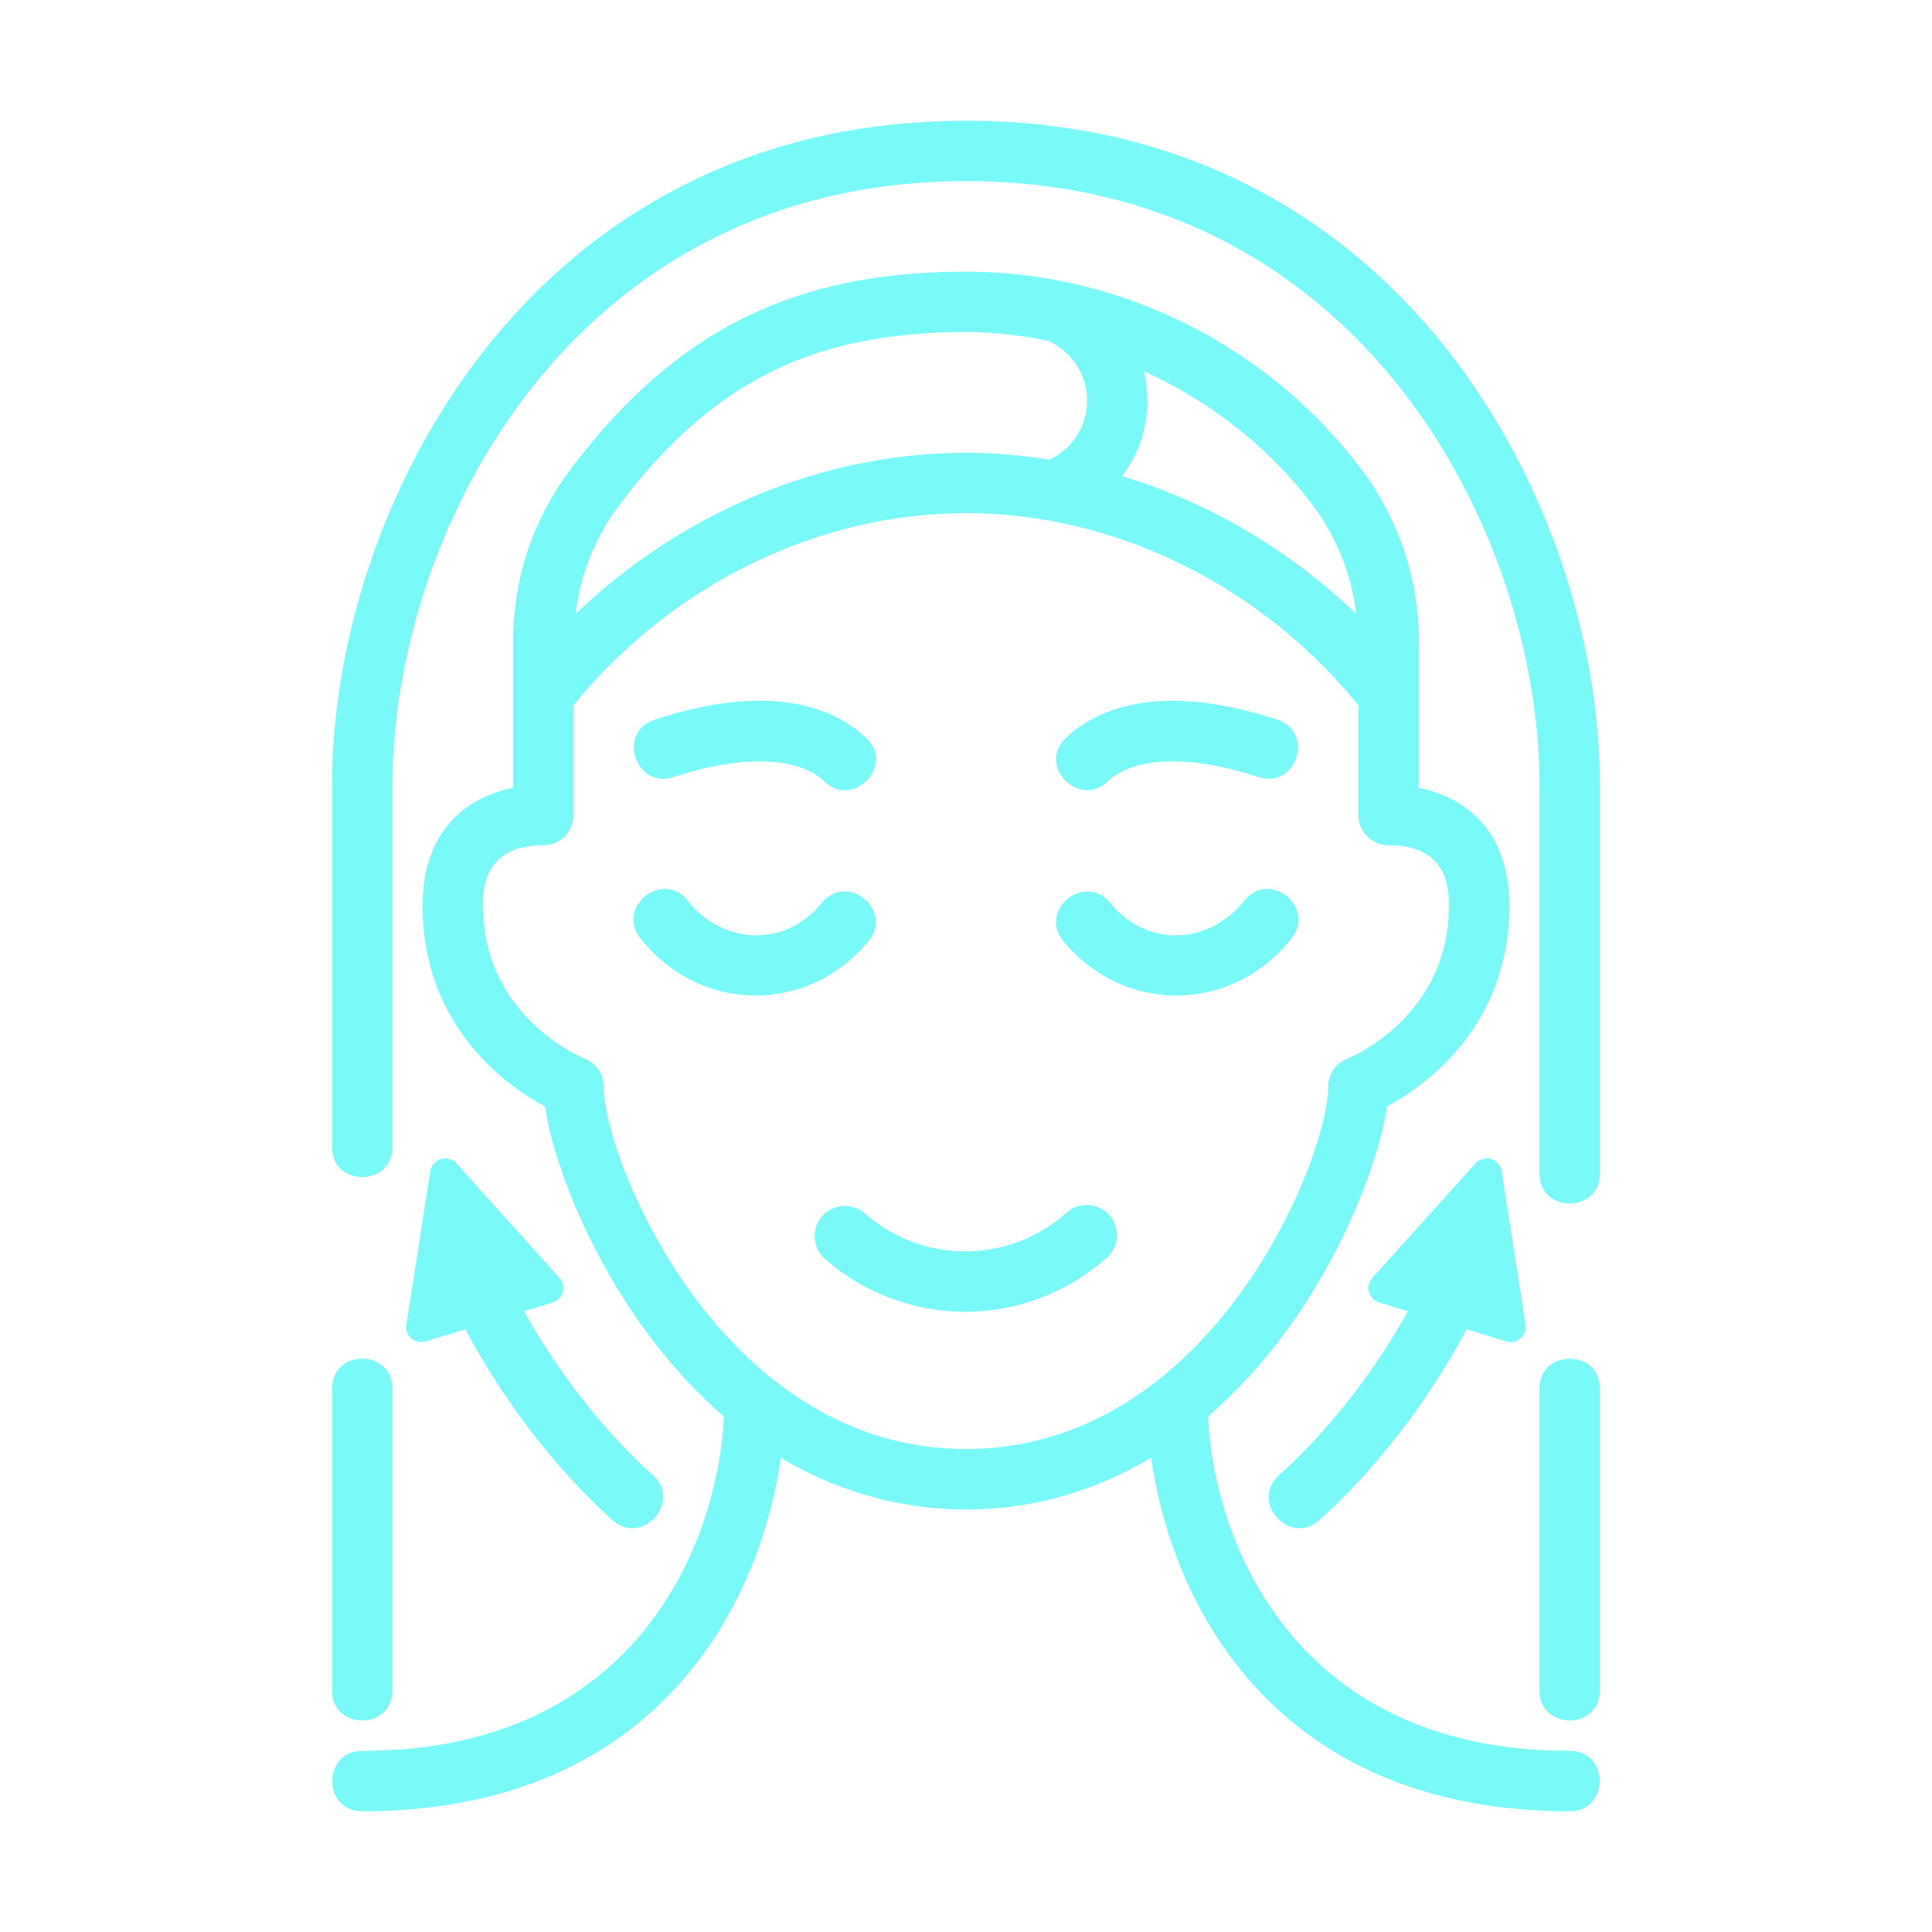
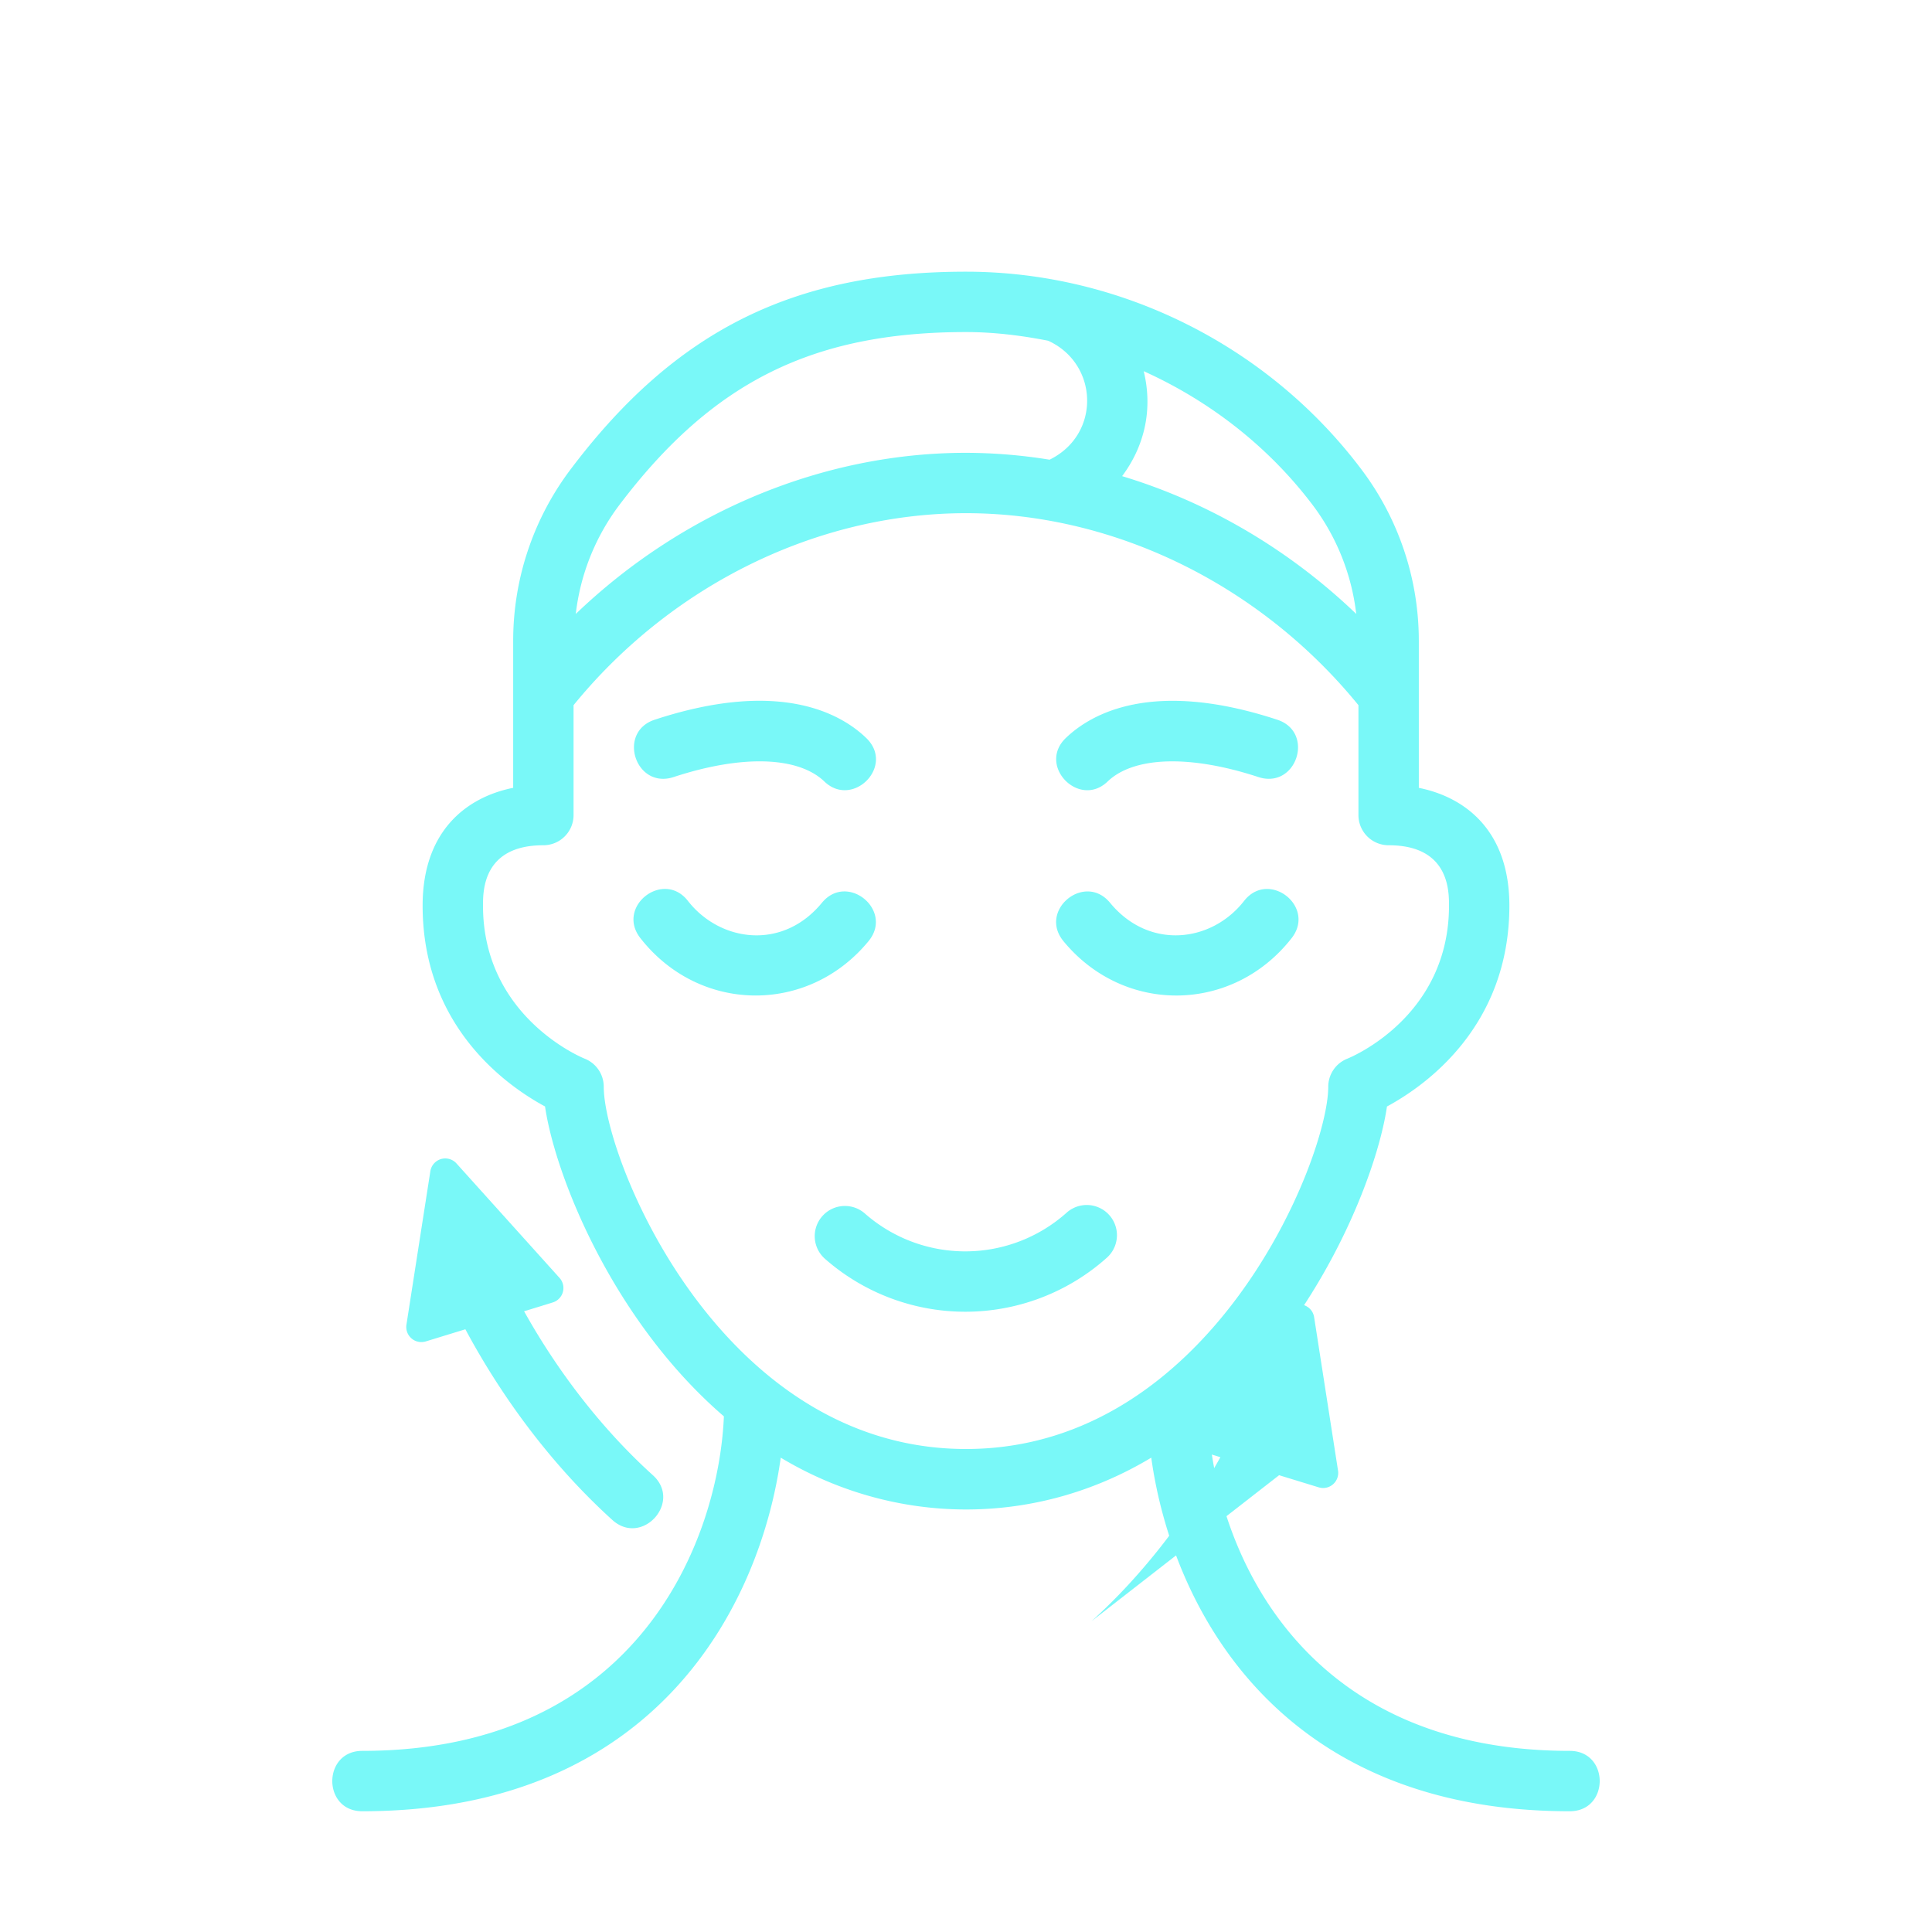
<svg xmlns="http://www.w3.org/2000/svg" width="512" height="512" viewBox="0 0 64 64">
-   <path d="M32 4C17.515 4 11 16.865 11 26v12c0 1.322 2 1.324 2 0V26c0-8.305 5.895-20 19-20s19 11.695 19 20v12.875c0 1.322 2 1.324 2 0V26c0-9.135-6.515-22-21-22zM13 56V46c0-1.322-2-1.324-2 0v10c0 1.322 2 1.324 2 0zm38-10v10c0 1.322 2 1.324 2 0V46c0-1.322-2-1.324-2 0z" fill="#79f8f8" data-original="#000000" />
-   <path d="M42.372 48.868c-.981.887.359 2.371 1.342 1.483 1.902-1.721 3.583-3.917 4.87-6.318l1.311.402a.5.5 0 00.641-.555l-.792-5.083a.5.5 0 00-.866-.257l-3.414 3.792a.5.5 0 00.225.813l.95.292c-1.153 2.064-2.622 3.944-4.267 5.431zm-7.039-8.696a5.038 5.038 0 01-6.674.035 1 1 0 10-1.318 1.504 7.04 7.04 0 009.326-.048 1 1 0 00-1.334-1.491z" fill="#79f8f8" data-original="#000000" />
+   <path d="M42.372 48.868l1.311.402a.5.5 0 00.641-.555l-.792-5.083a.5.5 0 00-.866-.257l-3.414 3.792a.5.5 0 00.225.813l.95.292c-1.153 2.064-2.622 3.944-4.267 5.431zm-7.039-8.696a5.038 5.038 0 01-6.674.035 1 1 0 10-1.318 1.504 7.04 7.04 0 009.326-.048 1 1 0 00-1.334-1.491z" fill="#79f8f8" data-original="#000000" />
  <path d="M52 58c-9.16 0-11.807-7.01-11.98-11.08 3.681-3.172 5.589-7.965 5.925-10.266C47.195 35.98 50 34.021 50 30c0-2.441-1.416-3.582-3-3.902v-4.843a9.425 9.425 0 00-1.92-5.73C41.992 11.439 37.102 9 32 9c-5.711 0-9.623 1.951-13.08 6.524a9.427 9.427 0 00-1.92 5.73v4.843c-1.584.32-3 1.461-3 3.902 0 4.021 2.805 5.98 4.055 6.654.337 2.301 2.245 7.094 5.925 10.266C23.807 50.99 21.16 58 12 58c-1.322 0-1.324 2 0 2 9.77 0 13.192-6.881 13.863-11.713 3.725 2.239 8.386 2.338 12.274 0C38.808 53.119 42.23 60 52 60c1.322 0 1.324-2 0-2zm-8.515-41.269a7.411 7.411 0 011.442 3.606c-2.219-2.129-4.891-3.699-7.755-4.564.729-.978 1.029-2.189.715-3.477 2.18.985 4.126 2.488 5.598 4.435zM32 11c.92 0 1.828.112 2.721.287 1.68.767 1.749 3.11.047 3.941A17.56 17.56 0 0032 15c-4.745 0-9.408 1.962-12.927 5.338a7.405 7.405 0 011.442-3.607C23.592 12.66 26.919 11 32 11zM20 36a1 1 0 00-.636-.932C19.33 35.055 16 33.711 16 30c0-.495 0-2 2-2a1 1 0 001-1v-3.64C22.247 19.374 27.079 17 32 17s9.753 2.374 13 6.36V27a1 1 0 001 1c2 0 2 1.505 2 2 0 3.669-3.22 5.011-3.368 5.07A1 1 0 0044 36c0 2.375-3.859 12-12 12s-12-9.625-12-12z" fill="#79f8f8" data-original="#000000" />
  <path d="M42.789 31.074c.812-1.043-.759-2.272-1.577-1.23-1.076 1.38-3.149 1.631-4.439.063-.842-1.022-2.385.249-1.545 1.27 2.006 2.441 5.612 2.394 7.561-.103zm-14.017.102c.84-1.021-.704-2.291-1.545-1.27-1.307 1.591-3.38 1.295-4.439-.063-.814-1.043-2.39.188-1.577 1.23 1.952 2.502 5.559 2.541 7.561.103zm7.92-5.288c.87-.834 2.737-.889 4.996-.146 1.264.408 1.877-1.489.624-1.9-4.131-1.358-6.162-.204-7.004.604-.957.918.441 2.348 1.384 1.442zm-14.38-.146c2.258-.744 4.126-.688 4.996.146.938.901 2.353-.513 1.385-1.443-.841-.809-2.873-1.962-7.004-.604-1.256.412-.639 2.31.623 1.901zm-3.776 16.591l-3.414-3.792a.5.5 0 00-.866.257l-.792 5.083a.5.5 0 00.641.555l1.311-.402c1.287 2.401 2.968 4.597 4.87 6.318.982.887 2.323-.596 1.342-1.483-1.645-1.488-3.114-3.367-4.267-5.432l.95-.292a.5.5 0 00.225-.812z" fill="#79f8f8" data-original="#000000" />
</svg>